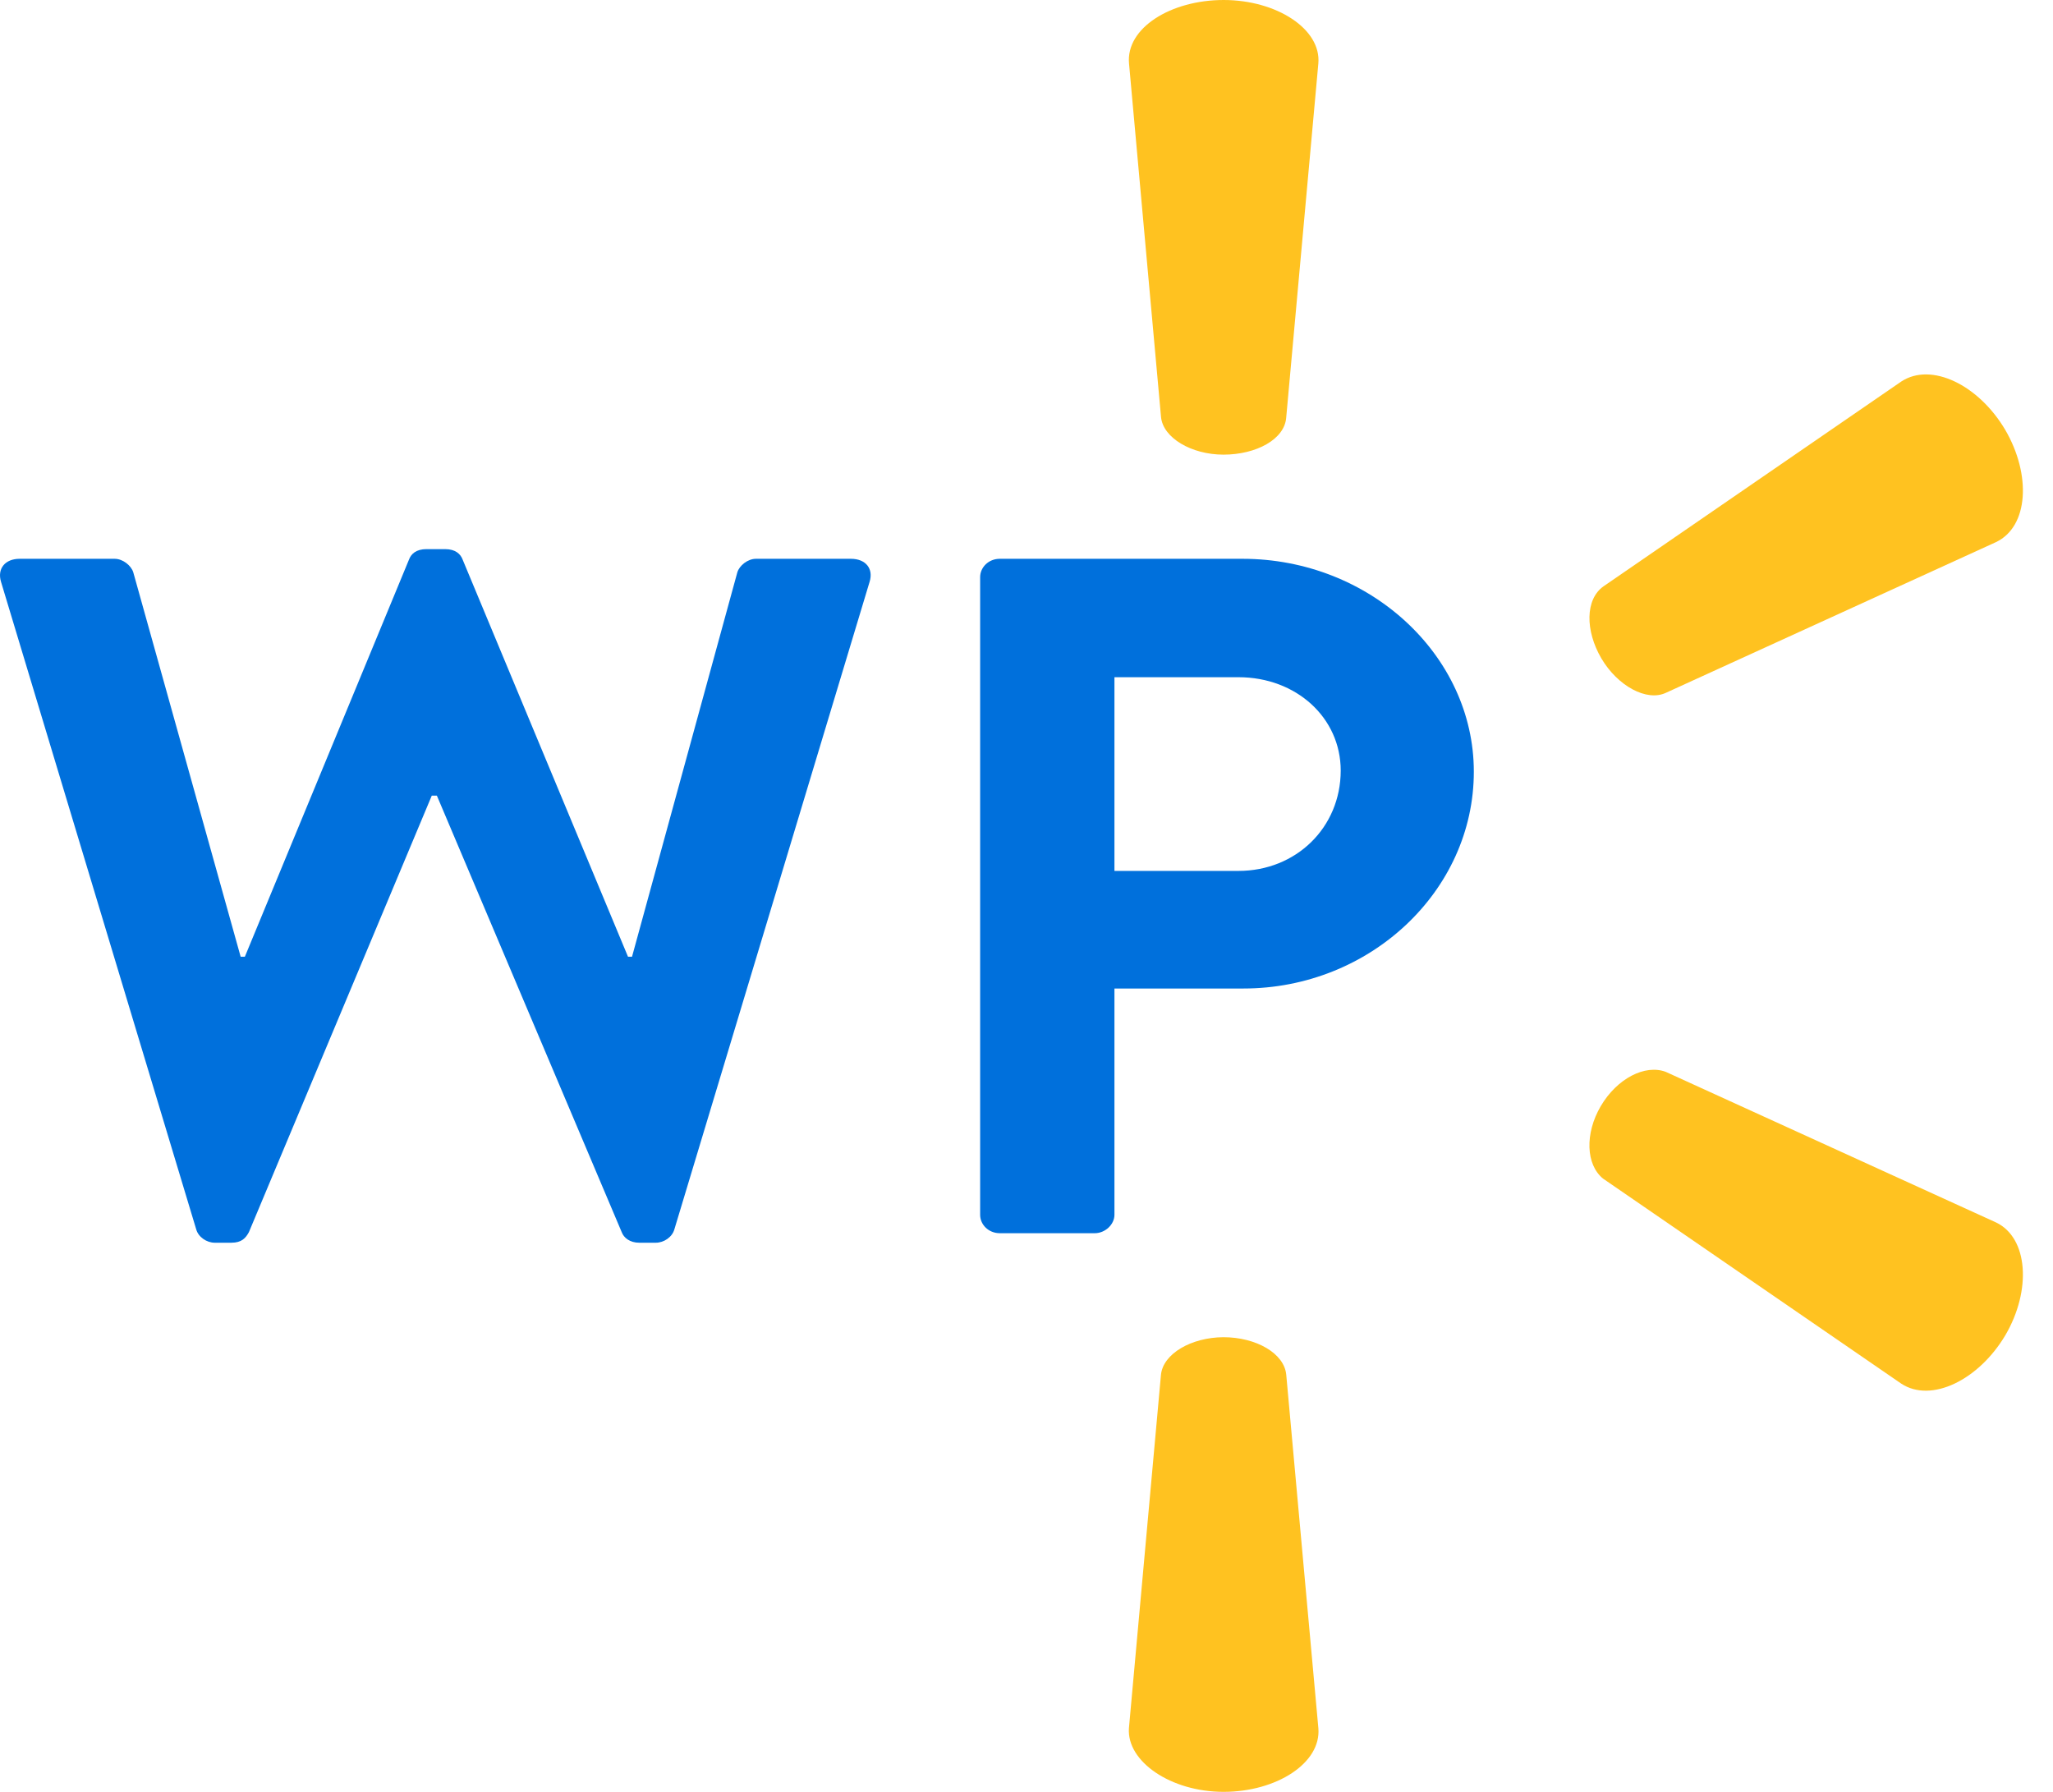
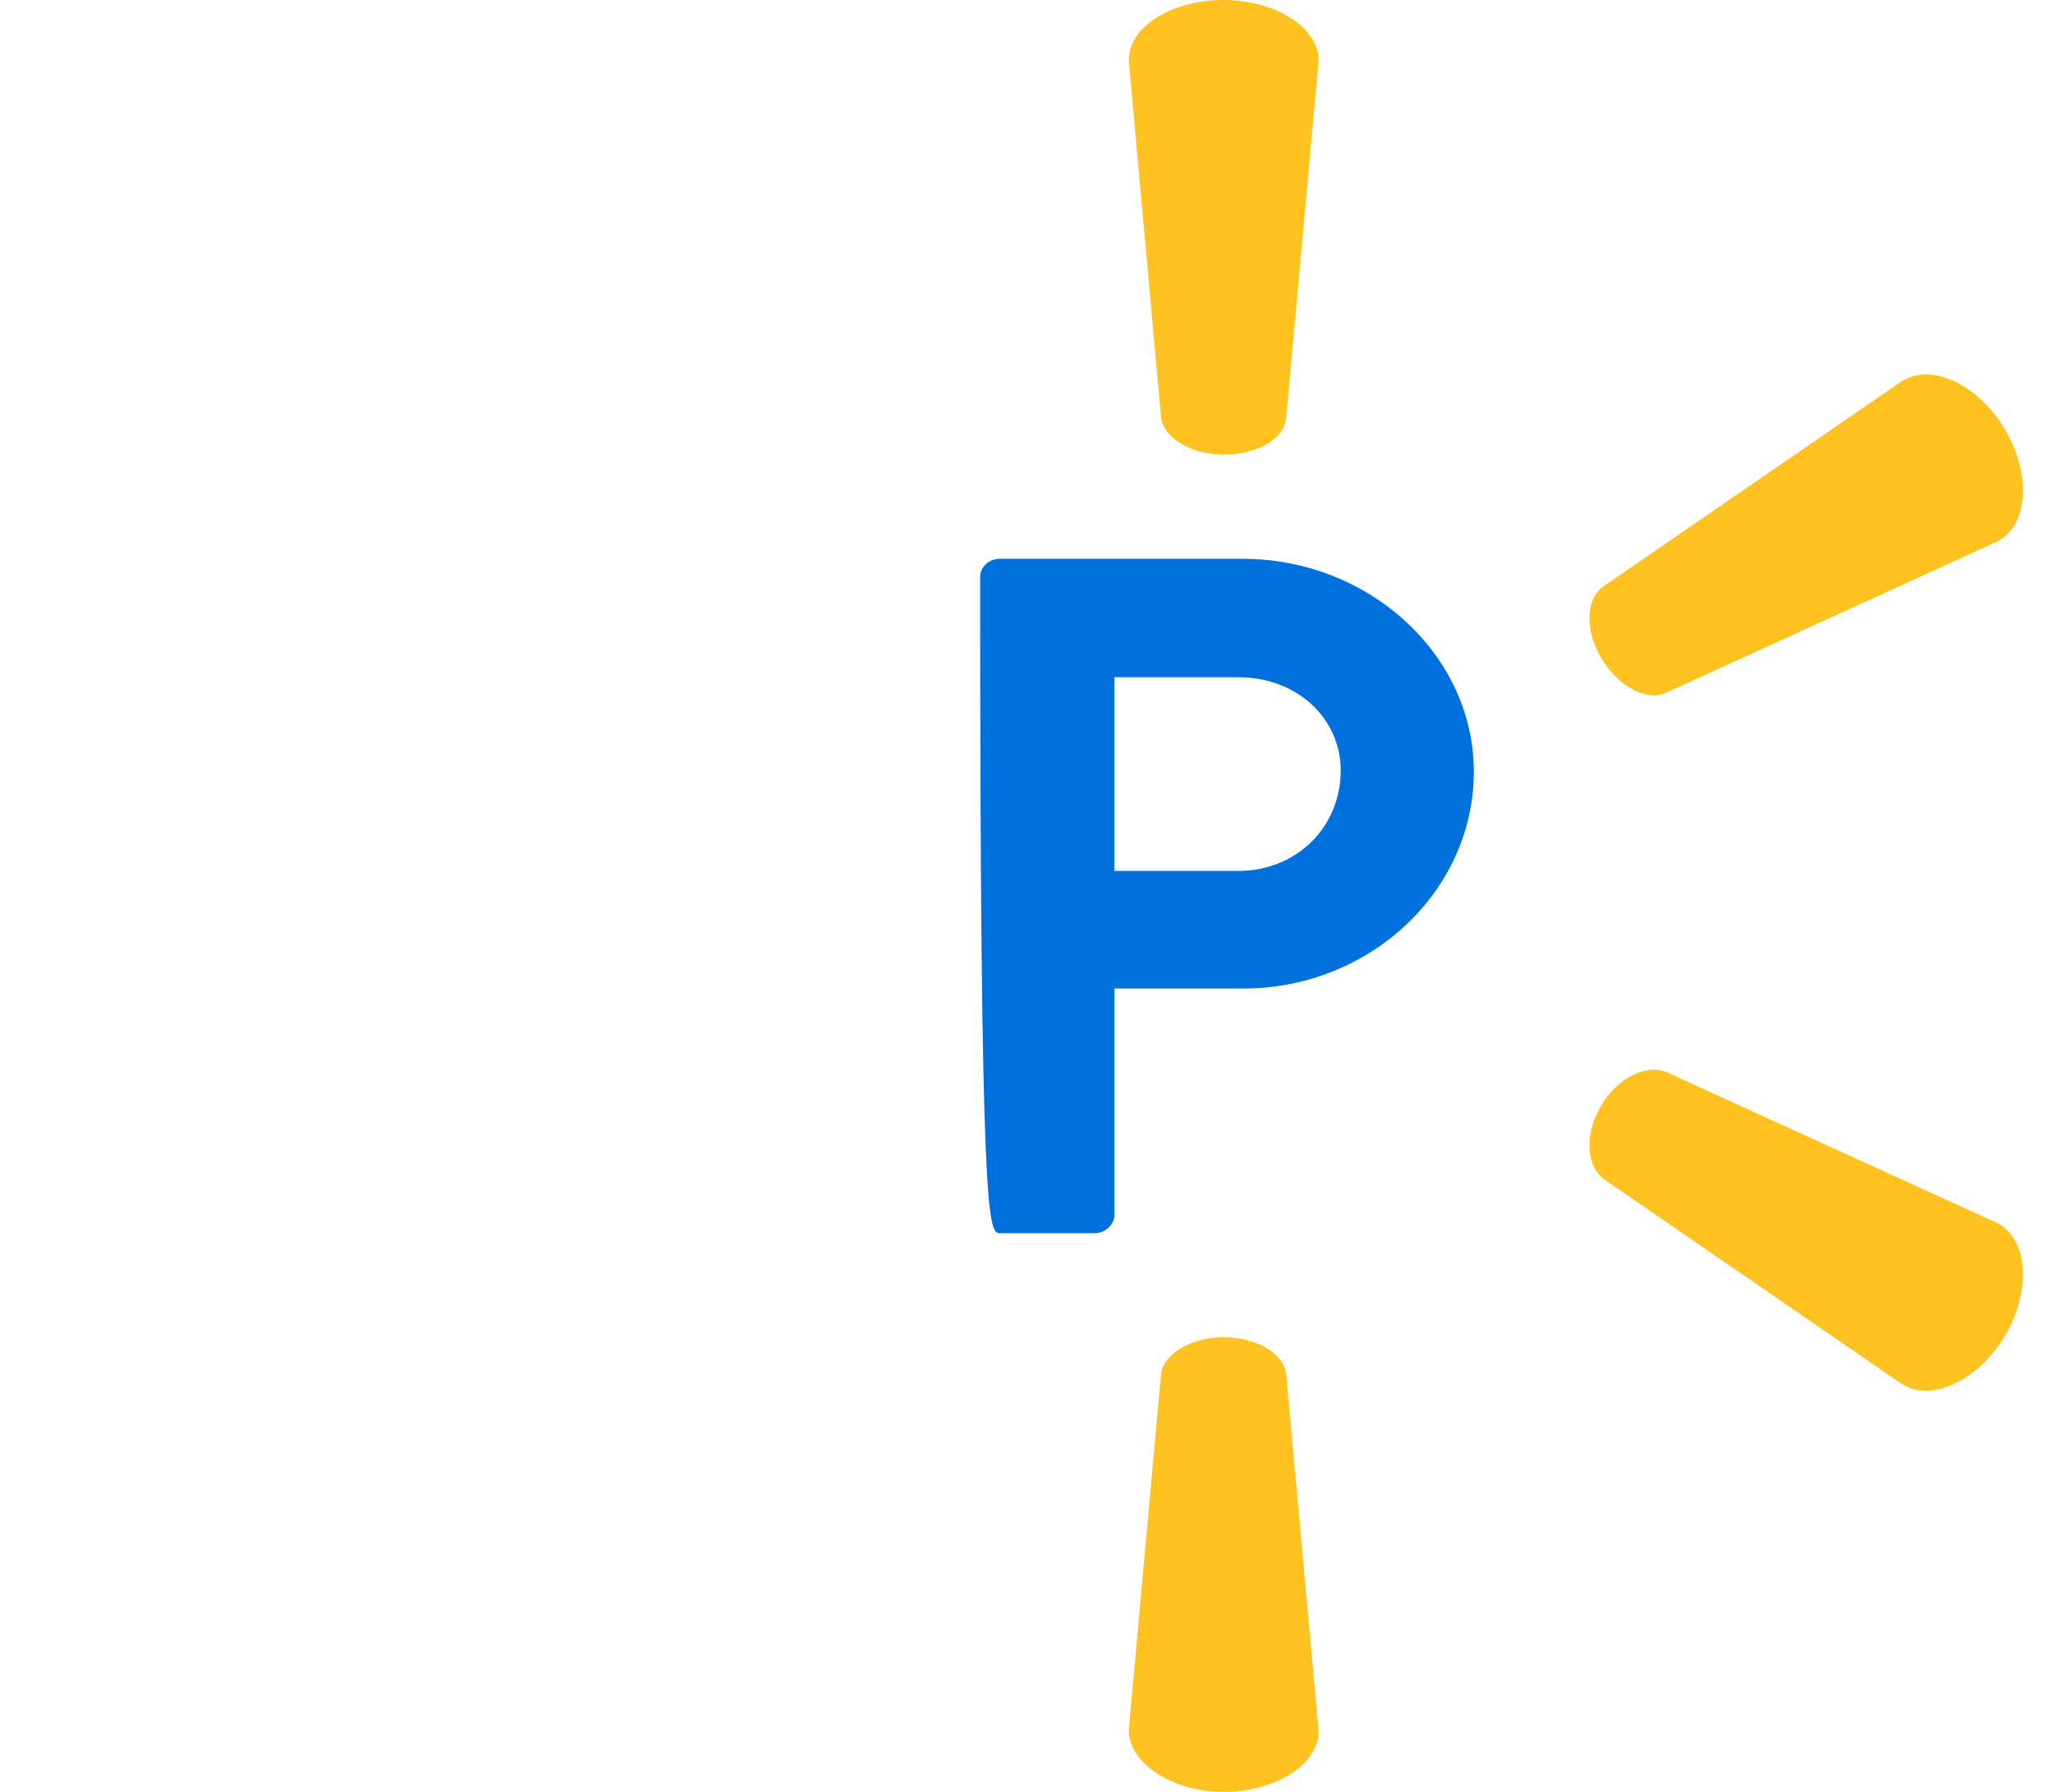
<svg xmlns="http://www.w3.org/2000/svg" width="55" height="48" viewBox="0 0 55 48" fill="none">
  <path d="M32.777 35.821C33.647 35.821 34.409 36.252 34.459 36.83L35.319 46.295C35.399 47.229 34.196 48 32.78 48C31.367 48 30.182 47.188 30.244 46.295L31.102 36.83C31.156 36.266 31.913 35.825 32.777 35.821ZM42.885 29.63C43.321 28.889 44.071 28.506 44.624 28.712L53.474 32.747C54.336 33.158 54.429 34.563 53.724 35.767C53.012 36.967 51.739 37.593 50.935 37.065L42.944 31.571C42.488 31.198 42.453 30.368 42.885 29.63ZM50.937 10.219C51.743 9.692 53.01 10.313 53.72 11.514C54.421 12.714 54.349 14.108 53.471 14.523L44.636 18.556C44.116 18.806 43.333 18.372 42.9 17.636C42.467 16.896 42.464 16.054 42.96 15.705L50.937 10.219ZM32.781 0C34.196 0 35.404 0.776 35.318 1.705L34.459 11.171C34.425 11.771 33.647 12.179 32.778 12.179C31.915 12.179 31.156 11.726 31.104 11.171L30.247 1.705C30.157 0.749 31.369 0 32.781 0Z" fill="#FFC220" />
-   <path d="M22.797 14.969H20.253C20.032 14.969 19.81 15.149 19.754 15.329L16.932 25.628H16.824L12.396 14.995C12.34 14.841 12.203 14.71 11.925 14.71H11.426C11.149 14.71 11.012 14.837 10.955 14.995L6.56 25.628H6.447L3.57 15.329C3.513 15.149 3.292 14.969 3.07 14.969H0.527C0.14 14.969 -0.081 15.228 0.028 15.588L5.256 32.93C5.312 33.136 5.534 33.29 5.755 33.29H6.198C6.476 33.29 6.584 33.163 6.669 33.005L11.567 21.314H11.704L16.655 33.005C16.711 33.159 16.876 33.29 17.125 33.29H17.568C17.79 33.29 18.011 33.136 18.067 32.93L23.296 15.588C23.408 15.228 23.187 14.969 22.797 14.969Z" fill="#0070DC" />
-   <path d="M33.286 14.969H26.785C26.48 14.969 26.258 15.201 26.258 15.46V32.543C26.258 32.802 26.48 33.035 26.785 33.035H29.329C29.607 33.035 29.856 32.802 29.856 32.543V26.48H33.314C36.691 26.48 39.484 23.874 39.484 20.672C39.484 17.552 36.687 14.969 33.286 14.969ZM33.177 23.33H29.856V18.141H33.177C34.727 18.141 35.918 19.226 35.918 20.645C35.914 22.17 34.722 23.33 33.177 23.33Z" fill="#0070DC" />
+   <path d="M33.286 14.969H26.785C26.48 14.969 26.258 15.201 26.258 15.46C26.258 32.802 26.48 33.035 26.785 33.035H29.329C29.607 33.035 29.856 32.802 29.856 32.543V26.48H33.314C36.691 26.48 39.484 23.874 39.484 20.672C39.484 17.552 36.687 14.969 33.286 14.969ZM33.177 23.33H29.856V18.141H33.177C34.727 18.141 35.918 19.226 35.918 20.645C35.914 22.17 34.722 23.33 33.177 23.33Z" fill="#0070DC" />
</svg>